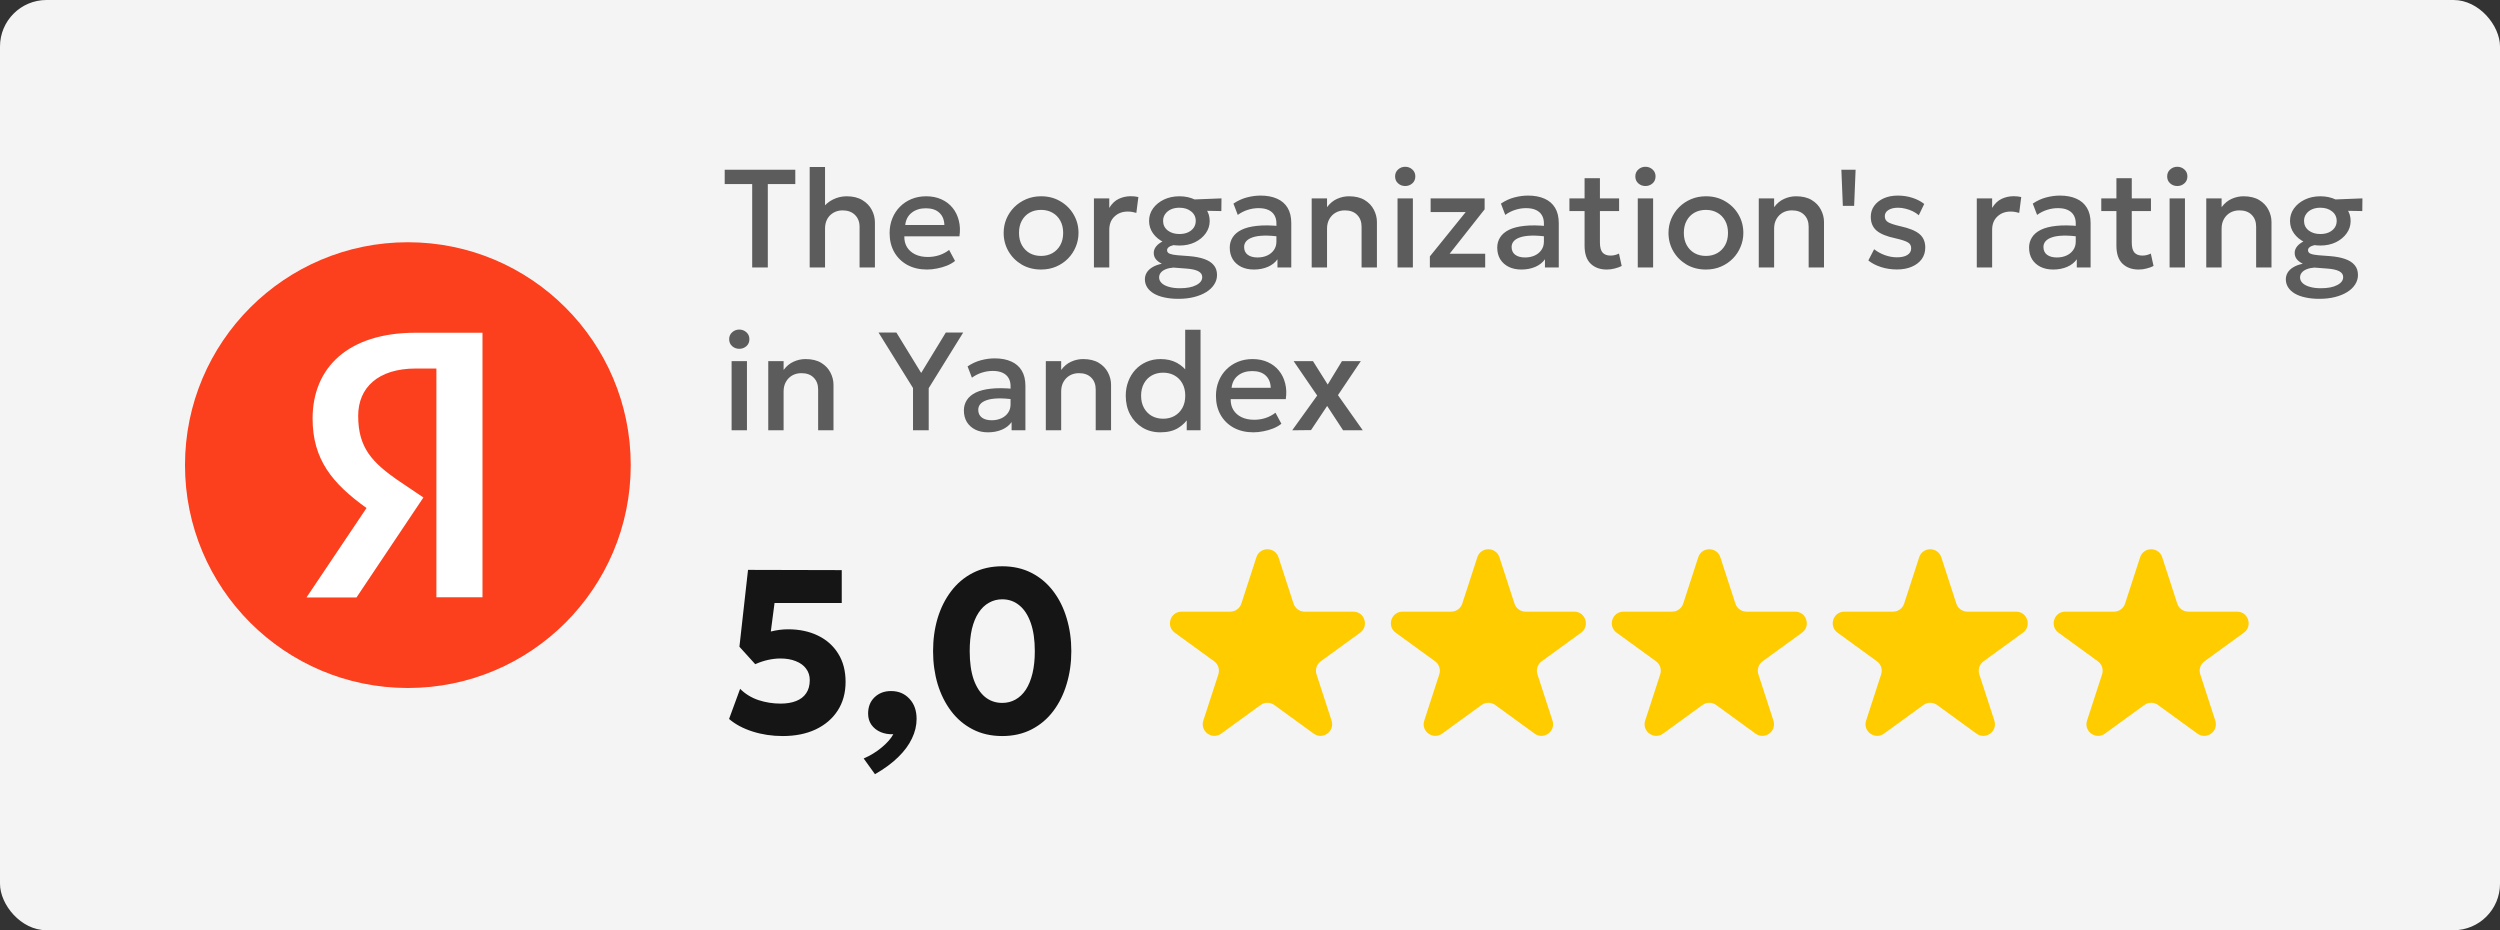
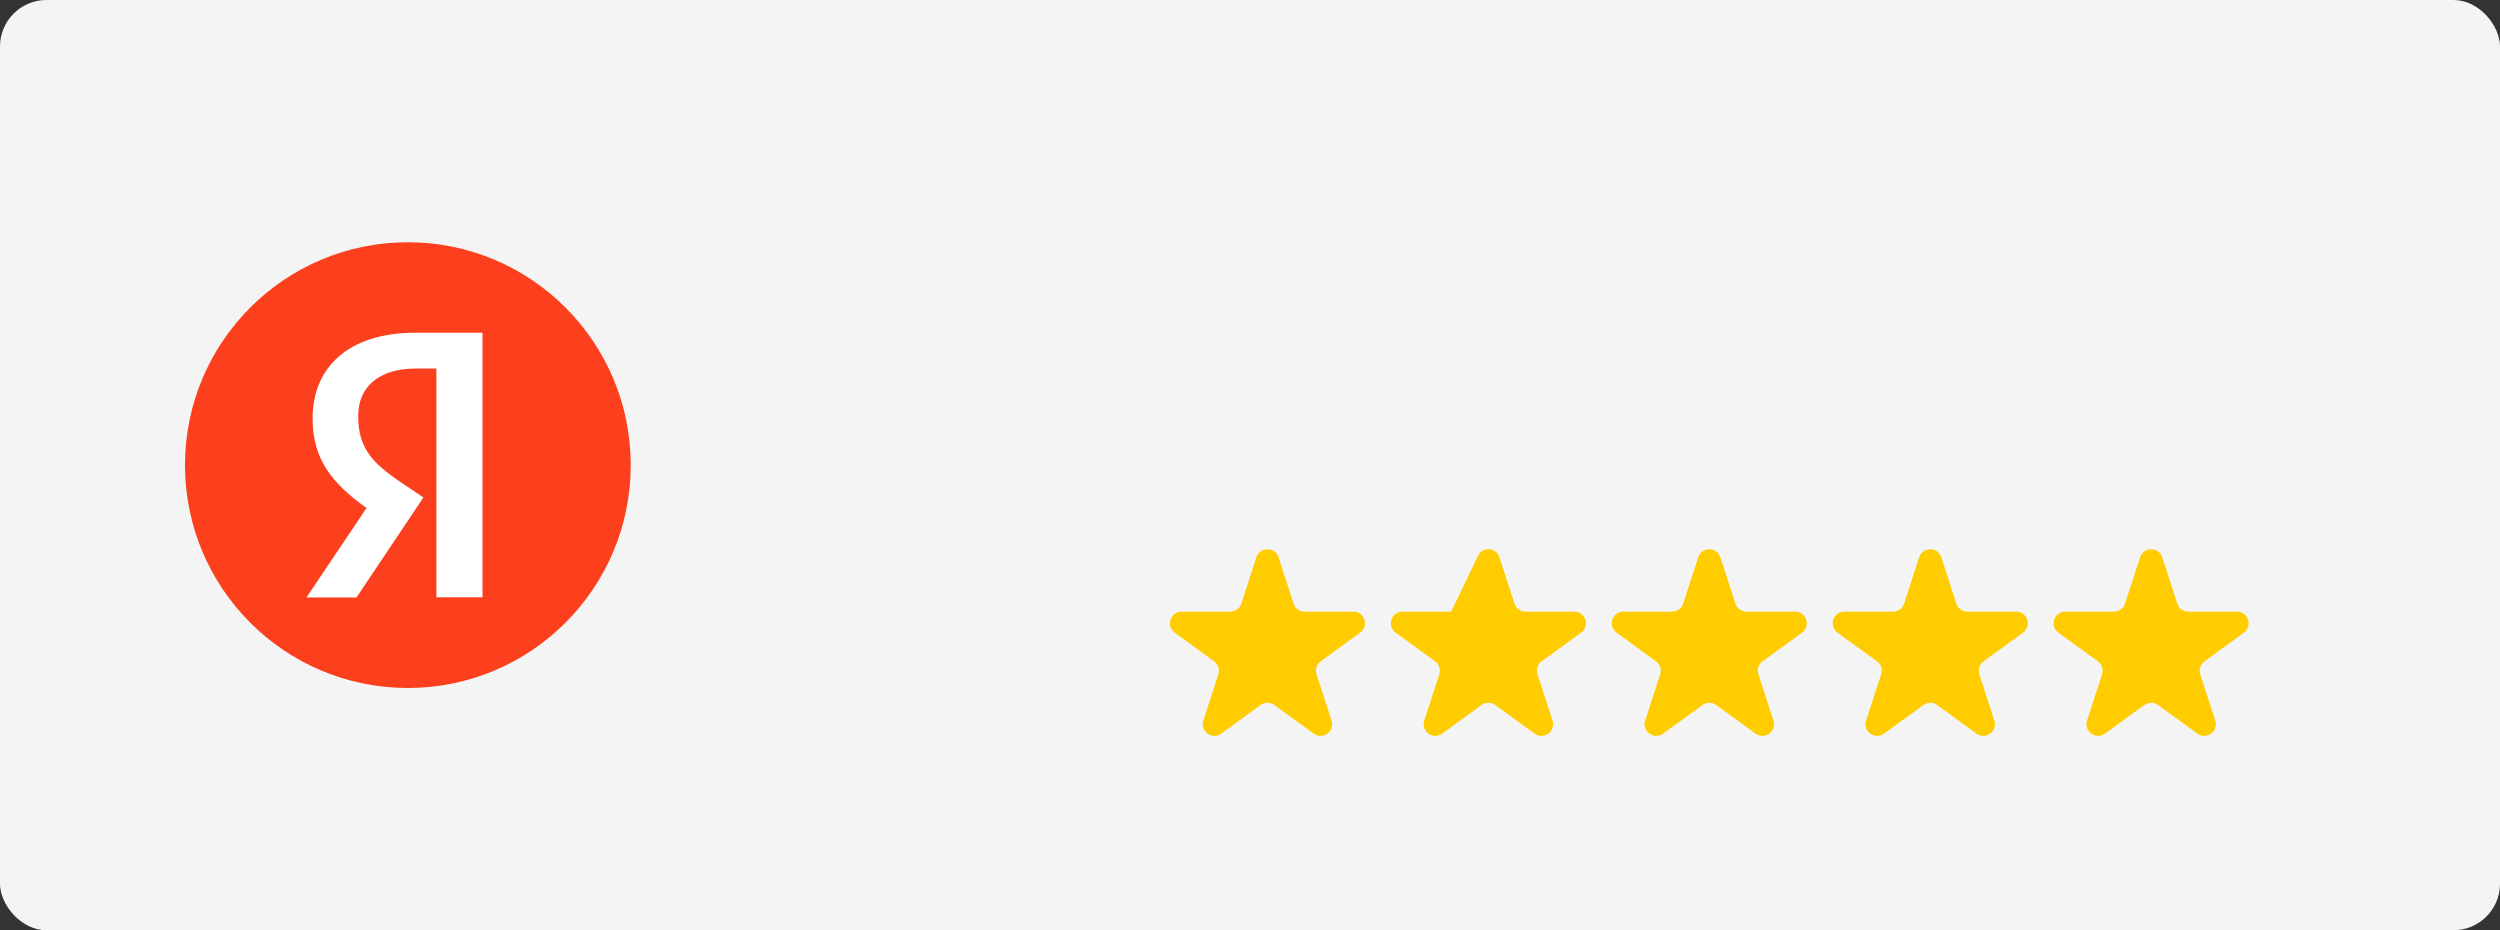
<svg xmlns="http://www.w3.org/2000/svg" width="215" height="80" viewBox="0 0 215 80" fill="none">
  <rect x="0" y="0" width="215" height="80" fill="#333333" stroke="none" />
  <rect width="215" height="80" rx="4" fill="#F4F4F4" />
  <path d="M15.91 40C15.91 29.414 24.489 20.833 35.077 20.833C45.66 20.833 54.243 29.414 54.243 40C54.243 50.586 45.66 59.167 35.077 59.167C24.489 59.167 15.91 50.586 15.91 40Z" fill="#FC3F1D" />
  <path d="M37.53 31.693H35.759C32.512 31.693 30.804 33.338 30.804 35.762C30.804 38.503 31.985 39.787 34.41 41.434L36.413 42.783L30.657 51.383H26.356L31.521 43.69C28.55 41.56 26.883 39.492 26.883 35.994C26.883 31.609 29.94 28.615 35.738 28.615H41.494V51.362H37.53V31.693Z" fill="white" />
  <path d="M108.049 47.927C108.348 47.006 109.652 47.006 109.951 47.927L111.245 51.91C111.379 52.322 111.763 52.601 112.196 52.601H116.384C117.353 52.601 117.755 53.84 116.972 54.41L113.584 56.871C113.233 57.126 113.087 57.577 113.22 57.989L114.515 61.972C114.814 62.893 113.759 63.66 112.976 63.09L109.588 60.629C109.237 60.374 108.763 60.374 108.412 60.629L105.024 63.09C104.241 63.66 103.186 62.893 103.485 61.972L104.78 57.989C104.913 57.577 104.767 57.126 104.416 56.871L101.028 54.41C100.245 53.84 100.647 52.601 101.616 52.601H105.804C106.237 52.601 106.621 52.322 106.755 51.91L108.049 47.927Z" fill="#FFCC00" />
-   <path d="M127.049 47.927C127.348 47.006 128.652 47.006 128.951 47.927L130.245 51.91C130.379 52.322 130.763 52.601 131.196 52.601H135.384C136.353 52.601 136.755 53.84 135.972 54.41L132.584 56.871C132.233 57.126 132.087 57.577 132.22 57.989L133.515 61.972C133.814 62.893 132.759 63.66 131.976 63.09L128.588 60.629C128.237 60.374 127.763 60.374 127.412 60.629L124.024 63.09C123.241 63.66 122.186 62.893 122.485 61.972L123.78 57.989C123.913 57.577 123.767 57.126 123.416 56.871L120.028 54.41C119.245 53.84 119.647 52.601 120.616 52.601H124.804C125.237 52.601 125.621 52.322 125.755 51.91L127.049 47.927Z" fill="#FFCC00" />
+   <path d="M127.049 47.927C127.348 47.006 128.652 47.006 128.951 47.927L130.245 51.91C130.379 52.322 130.763 52.601 131.196 52.601H135.384C136.353 52.601 136.755 53.84 135.972 54.41L132.584 56.871C132.233 57.126 132.087 57.577 132.22 57.989L133.515 61.972C133.814 62.893 132.759 63.66 131.976 63.09L128.588 60.629C128.237 60.374 127.763 60.374 127.412 60.629L124.024 63.09C123.241 63.66 122.186 62.893 122.485 61.972L123.78 57.989C123.913 57.577 123.767 57.126 123.416 56.871L120.028 54.41C119.245 53.84 119.647 52.601 120.616 52.601H124.804L127.049 47.927Z" fill="#FFCC00" />
  <path d="M146.049 47.927C146.348 47.006 147.652 47.006 147.951 47.927L149.245 51.91C149.379 52.322 149.763 52.601 150.196 52.601H154.384C155.353 52.601 155.755 53.84 154.972 54.41L151.584 56.871C151.233 57.126 151.087 57.577 151.22 57.989L152.515 61.972C152.814 62.893 151.759 63.66 150.976 63.09L147.588 60.629C147.237 60.374 146.763 60.374 146.412 60.629L143.024 63.09C142.241 63.66 141.186 62.893 141.485 61.972L142.78 57.989C142.913 57.577 142.767 57.126 142.416 56.871L139.028 54.41C138.245 53.84 138.647 52.601 139.616 52.601H143.804C144.237 52.601 144.621 52.322 144.755 51.91L146.049 47.927Z" fill="#FFCC00" />
  <path d="M165.049 47.927C165.348 47.006 166.652 47.006 166.951 47.927L168.245 51.91C168.379 52.322 168.763 52.601 169.196 52.601H173.384C174.353 52.601 174.755 53.84 173.972 54.41L170.584 56.871C170.233 57.126 170.087 57.577 170.22 57.989L171.515 61.972C171.814 62.893 170.759 63.66 169.976 63.09L166.588 60.629C166.237 60.374 165.763 60.374 165.412 60.629L162.024 63.09C161.241 63.66 160.186 62.893 160.485 61.972L161.78 57.989C161.913 57.577 161.767 57.126 161.416 56.871L158.028 54.41C157.245 53.84 157.647 52.601 158.616 52.601H162.804C163.237 52.601 163.621 52.322 163.755 51.91L165.049 47.927Z" fill="#FFCC00" />
  <path d="M184.049 47.927C184.348 47.006 185.652 47.006 185.951 47.927L187.245 51.91C187.379 52.322 187.763 52.601 188.196 52.601H192.384C193.353 52.601 193.755 53.84 192.972 54.41L189.584 56.871C189.233 57.126 189.087 57.577 189.22 57.989L190.515 61.972C190.814 62.893 189.759 63.66 188.976 63.09L185.588 60.629C185.237 60.374 184.763 60.374 184.412 60.629L181.024 63.09C180.241 63.66 179.186 62.893 179.485 61.972L180.78 57.989C180.913 57.577 180.767 57.126 180.416 56.871L177.028 54.41C176.245 53.84 176.647 52.601 177.616 52.601H181.804C182.237 52.601 182.621 52.322 182.755 51.91L184.049 47.927Z" fill="#FFCC00" />
-   <path d="M67.31 63.3C66.397 63.3 65.533 63.17 64.72 62.91C63.907 62.65 63.233 62.29 62.7 61.83L63.65 59.24C64.09 59.68 64.617 60.003 65.23 60.21C65.843 60.41 66.477 60.51 67.13 60.51C67.643 60.51 68.087 60.437 68.46 60.29C68.84 60.143 69.13 59.92 69.33 59.62C69.537 59.32 69.64 58.943 69.64 58.49C69.64 58.11 69.533 57.78 69.32 57.5C69.113 57.22 68.82 57.007 68.44 56.86C68.067 56.707 67.623 56.63 67.11 56.63C66.777 56.63 66.427 56.67 66.06 56.75C65.693 56.83 65.323 56.953 64.95 57.12L63.59 55.62L64.33 49.01L72.39 49.03V51.86H66.61L66.29 54.31C66.537 54.25 66.78 54.203 67.02 54.17C67.267 54.137 67.52 54.12 67.78 54.12C68.747 54.12 69.6 54.3 70.34 54.66C71.087 55.02 71.67 55.54 72.09 56.22C72.51 56.893 72.72 57.7 72.72 58.64C72.72 59.587 72.493 60.41 72.04 61.11C71.593 61.803 70.963 62.343 70.15 62.73C69.343 63.11 68.397 63.3 67.31 63.3ZM75.247 66.58L74.277 65.23C74.857 64.977 75.374 64.66 75.827 64.28C76.287 63.9 76.62 63.52 76.827 63.14C76.433 63.16 76.07 63.1 75.737 62.96C75.41 62.82 75.147 62.613 74.947 62.34C74.754 62.067 74.657 61.743 74.657 61.37C74.657 60.79 74.84 60.323 75.207 59.97C75.58 59.61 76.053 59.43 76.627 59.43C77.273 59.43 77.8 59.65 78.207 60.09C78.62 60.523 78.827 61.103 78.827 61.83C78.827 62.397 78.694 62.957 78.427 63.51C78.167 64.063 77.773 64.597 77.247 65.11C76.72 65.63 76.053 66.12 75.247 66.58ZM86.194 63.3C85.247 63.3 84.404 63.11 83.664 62.73C82.924 62.35 82.3 61.823 81.794 61.15C81.287 60.477 80.9 59.7 80.634 58.82C80.374 57.94 80.244 57 80.244 56C80.244 54.993 80.374 54.05 80.634 53.17C80.9 52.29 81.287 51.517 81.794 50.85C82.3 50.177 82.924 49.65 83.664 49.27C84.404 48.89 85.247 48.7 86.194 48.7C87.134 48.7 87.974 48.89 88.714 49.27C89.454 49.65 90.077 50.177 90.584 50.85C91.09 51.517 91.474 52.29 91.734 53.17C92 54.05 92.134 54.993 92.134 56C92.134 57 92 57.94 91.734 58.82C91.474 59.7 91.09 60.477 90.584 61.15C90.077 61.823 89.454 62.35 88.714 62.73C87.974 63.11 87.134 63.3 86.194 63.3ZM86.194 60.45C86.614 60.45 86.994 60.353 87.334 60.16C87.68 59.967 87.977 59.683 88.224 59.31C88.47 58.93 88.66 58.463 88.794 57.91C88.927 57.357 88.994 56.72 88.994 56C88.994 55.04 88.877 54.23 88.644 53.57C88.41 52.903 88.084 52.4 87.664 52.06C87.244 51.713 86.754 51.54 86.194 51.54C85.774 51.54 85.39 51.64 85.044 51.84C84.697 52.033 84.4 52.32 84.154 52.7C83.907 53.073 83.717 53.537 83.584 54.09C83.457 54.643 83.394 55.28 83.394 56C83.394 56.96 83.507 57.77 83.734 58.43C83.967 59.09 84.294 59.593 84.714 59.94C85.134 60.28 85.627 60.45 86.194 60.45Z" fill="#151515" />
-   <path d="M64.688 23V15.83H62.324V14.6H68.396V15.83H66.032V23H64.688ZM69.633 23V14.36H70.953V18.272L70.683 17.978C70.947 17.61 71.265 17.336 71.637 17.156C72.009 16.972 72.401 16.88 72.813 16.88C73.353 16.88 73.803 16.99 74.163 17.21C74.523 17.426 74.793 17.706 74.973 18.05C75.153 18.394 75.243 18.752 75.243 19.124V23H73.923V19.502C73.923 19.086 73.793 18.748 73.533 18.488C73.273 18.228 72.919 18.096 72.471 18.092C72.175 18.092 71.913 18.158 71.685 18.29C71.457 18.418 71.277 18.6 71.145 18.836C71.017 19.072 70.953 19.346 70.953 19.658V23H69.633ZM79.728 23.18C79.088 23.18 78.526 23.05 78.042 22.79C77.558 22.526 77.18 22.158 76.908 21.686C76.64 21.214 76.506 20.666 76.506 20.042C76.506 19.586 76.584 19.166 76.74 18.782C76.896 18.394 77.116 18.058 77.4 17.774C77.684 17.49 78.016 17.27 78.396 17.114C78.78 16.958 79.198 16.88 79.65 16.88C80.142 16.88 80.58 16.968 80.964 17.144C81.348 17.316 81.666 17.558 81.918 17.87C82.174 18.182 82.354 18.548 82.458 18.968C82.566 19.384 82.584 19.836 82.512 20.324H77.772C77.764 20.68 77.842 20.992 78.006 21.26C78.17 21.524 78.404 21.73 78.708 21.878C79.016 22.026 79.378 22.1 79.794 22.1C80.13 22.1 80.454 22.05 80.766 21.95C81.082 21.846 81.368 21.694 81.624 21.494L82.134 22.442C81.942 22.598 81.71 22.732 81.438 22.844C81.166 22.952 80.882 23.034 80.586 23.09C80.29 23.15 80.004 23.18 79.728 23.18ZM77.85 19.352H81.216C81.204 18.904 81.06 18.552 80.784 18.296C80.512 18.04 80.124 17.912 79.62 17.912C79.132 17.912 78.726 18.04 78.402 18.296C78.082 18.552 77.898 18.904 77.85 19.352ZM89.53 23.18C88.91 23.18 88.356 23.038 87.868 22.754C87.384 22.466 87.004 22.084 86.728 21.608C86.452 21.128 86.314 20.602 86.314 20.03C86.314 19.606 86.392 19.206 86.548 18.83C86.708 18.45 86.932 18.114 87.22 17.822C87.512 17.53 87.854 17.3 88.246 17.132C88.638 16.964 89.068 16.88 89.536 16.88C90.156 16.88 90.708 17.024 91.192 17.312C91.68 17.596 92.062 17.978 92.338 18.458C92.614 18.934 92.752 19.458 92.752 20.03C92.752 20.45 92.672 20.85 92.512 21.23C92.356 21.61 92.134 21.946 91.846 22.238C91.558 22.53 91.218 22.76 90.826 22.928C90.434 23.096 90.002 23.18 89.53 23.18ZM89.53 22.01C89.898 22.01 90.224 21.93 90.508 21.77C90.796 21.606 91.022 21.376 91.186 21.08C91.35 20.784 91.432 20.434 91.432 20.03C91.432 19.626 91.35 19.276 91.186 18.98C91.022 18.68 90.796 18.45 90.508 18.29C90.224 18.13 89.898 18.05 89.53 18.05C89.162 18.05 88.834 18.13 88.546 18.29C88.262 18.45 88.038 18.68 87.874 18.98C87.714 19.276 87.634 19.626 87.634 20.03C87.634 20.434 87.716 20.784 87.88 21.08C88.044 21.376 88.268 21.606 88.552 21.77C88.84 21.93 89.166 22.01 89.53 22.01ZM94.078 23V17.06H95.398V17.882C95.622 17.51 95.894 17.25 96.214 17.102C96.534 16.95 96.878 16.874 97.246 16.874C97.366 16.874 97.48 16.88 97.588 16.892C97.696 16.904 97.8 16.922 97.9 16.946L97.726 18.308C97.606 18.272 97.484 18.244 97.36 18.224C97.236 18.204 97.112 18.194 96.988 18.194C96.528 18.194 96.148 18.336 95.848 18.62C95.548 18.9 95.398 19.282 95.398 19.766V23H94.078ZM101.34 25.7C100.896 25.7 100.496 25.66 100.14 25.58C99.784 25.504 99.48 25.392 99.228 25.244C98.98 25.096 98.79 24.918 98.658 24.71C98.526 24.502 98.46 24.27 98.46 24.014C98.46 23.81 98.514 23.618 98.622 23.438C98.734 23.258 98.898 23.104 99.114 22.976C99.334 22.844 99.602 22.746 99.918 22.682C99.682 22.562 99.506 22.426 99.39 22.274C99.278 22.122 99.222 21.948 99.222 21.752C99.222 21.584 99.27 21.426 99.366 21.278C99.466 21.126 99.606 20.992 99.786 20.876C99.97 20.756 100.186 20.658 100.434 20.582C100.682 20.506 100.956 20.462 101.256 20.45L101.544 21.026C101.296 21.022 101.084 21.042 100.908 21.086C100.736 21.126 100.602 21.184 100.506 21.26C100.414 21.332 100.368 21.42 100.368 21.524C100.368 21.66 100.446 21.76 100.602 21.824C100.758 21.884 100.978 21.926 101.262 21.95L102.282 22.028C102.782 22.068 103.208 22.15 103.56 22.274C103.916 22.398 104.188 22.572 104.376 22.796C104.568 23.02 104.664 23.304 104.664 23.648C104.664 23.94 104.584 24.21 104.424 24.458C104.268 24.71 104.042 24.928 103.746 25.112C103.454 25.296 103.104 25.44 102.696 25.544C102.288 25.648 101.836 25.7 101.34 25.7ZM101.472 24.788C102.068 24.788 102.536 24.698 102.876 24.518C103.22 24.342 103.392 24.112 103.392 23.828C103.392 23.612 103.278 23.444 103.05 23.324C102.822 23.204 102.474 23.128 102.006 23.096L100.914 23.012C100.658 23.032 100.436 23.08 100.248 23.156C100.064 23.232 99.924 23.33 99.828 23.45C99.732 23.57 99.684 23.706 99.684 23.858C99.684 24.042 99.756 24.204 99.9 24.344C100.044 24.484 100.25 24.592 100.518 24.668C100.786 24.748 101.104 24.788 101.472 24.788ZM101.43 21.116C100.934 21.116 100.488 21.022 100.092 20.834C99.7 20.646 99.39 20.392 99.162 20.072C98.934 19.752 98.82 19.394 98.82 18.998C98.82 18.602 98.934 18.244 99.162 17.924C99.394 17.604 99.706 17.35 100.098 17.162C100.494 16.974 100.938 16.88 101.43 16.88C101.922 16.88 102.364 16.974 102.756 17.162C103.148 17.35 103.458 17.604 103.686 17.924C103.918 18.244 104.034 18.602 104.034 18.998C104.034 19.39 103.92 19.746 103.692 20.066C103.464 20.386 103.154 20.642 102.762 20.834C102.37 21.022 101.926 21.116 101.43 21.116ZM101.43 20.126C101.702 20.126 101.944 20.08 102.156 19.988C102.368 19.892 102.534 19.76 102.654 19.592C102.774 19.42 102.834 19.222 102.834 18.998C102.834 18.662 102.702 18.39 102.438 18.182C102.178 17.97 101.842 17.864 101.43 17.864C101.154 17.864 100.91 17.912 100.698 18.008C100.49 18.104 100.326 18.238 100.206 18.41C100.086 18.578 100.026 18.774 100.026 18.998C100.026 19.33 100.156 19.602 100.416 19.814C100.68 20.022 101.018 20.126 101.43 20.126ZM102.354 18.104L101.862 17.186L105.048 17.06L105.036 18.152L102.354 18.104ZM107.834 23.18C107.422 23.18 107.06 23.104 106.748 22.952C106.436 22.796 106.192 22.578 106.016 22.298C105.844 22.014 105.758 21.68 105.758 21.296C105.758 20.972 105.84 20.68 106.004 20.42C106.168 20.156 106.422 19.938 106.766 19.766C107.114 19.594 107.56 19.48 108.104 19.424C108.648 19.364 109.302 19.372 110.066 19.448L110.09 20.36C109.546 20.284 109.078 20.252 108.686 20.264C108.294 20.276 107.972 20.326 107.72 20.414C107.472 20.498 107.288 20.612 107.168 20.756C107.052 20.896 106.994 21.058 106.994 21.242C106.994 21.53 107.096 21.752 107.3 21.908C107.508 22.064 107.792 22.142 108.152 22.142C108.46 22.142 108.736 22.086 108.98 21.974C109.224 21.862 109.416 21.704 109.556 21.5C109.7 21.296 109.772 21.056 109.772 20.78V19.202C109.772 18.938 109.716 18.71 109.604 18.518C109.492 18.322 109.322 18.17 109.094 18.062C108.866 17.954 108.582 17.9 108.242 17.9C107.93 17.9 107.622 17.948 107.318 18.044C107.014 18.136 106.724 18.282 106.448 18.482L106.076 17.51C106.448 17.258 106.836 17.08 107.24 16.976C107.644 16.872 108.032 16.82 108.404 16.82C108.956 16.82 109.428 16.908 109.82 17.084C110.216 17.256 110.52 17.518 110.732 17.87C110.944 18.218 111.05 18.658 111.05 19.19V23H109.862V22.298C109.662 22.582 109.384 22.8 109.028 22.952C108.672 23.104 108.274 23.18 107.834 23.18ZM112.805 23V17.06H114.125V17.816C114.373 17.484 114.661 17.246 114.989 17.102C115.317 16.954 115.657 16.88 116.009 16.88C116.553 16.88 117.003 16.988 117.359 17.204C117.715 17.42 117.979 17.698 118.151 18.038C118.327 18.378 118.415 18.728 118.415 19.088V23H117.095V19.496C117.095 19.072 116.967 18.732 116.711 18.476C116.459 18.22 116.107 18.092 115.655 18.092C115.359 18.092 115.095 18.158 114.863 18.29C114.635 18.422 114.455 18.606 114.323 18.842C114.191 19.074 114.125 19.346 114.125 19.658V23H112.805ZM120.188 23V17.06H121.508V23H120.188ZM120.848 15.998C120.612 15.998 120.408 15.922 120.236 15.77C120.064 15.618 119.978 15.418 119.978 15.17C119.978 14.926 120.064 14.728 120.236 14.576C120.408 14.42 120.612 14.342 120.848 14.342C121.084 14.342 121.288 14.42 121.46 14.576C121.632 14.728 121.718 14.926 121.718 15.17C121.718 15.418 121.632 15.618 121.46 15.77C121.288 15.922 121.084 15.998 120.848 15.998ZM122.968 23V22.052L126.052 18.236H123.034V17.06H127.678V18.002L124.666 21.824H127.726V23H122.968ZM130.838 23.18C130.426 23.18 130.064 23.104 129.752 22.952C129.44 22.796 129.196 22.578 129.02 22.298C128.848 22.014 128.762 21.68 128.762 21.296C128.762 20.972 128.844 20.68 129.008 20.42C129.172 20.156 129.426 19.938 129.77 19.766C130.118 19.594 130.564 19.48 131.108 19.424C131.652 19.364 132.306 19.372 133.07 19.448L133.094 20.36C132.55 20.284 132.082 20.252 131.69 20.264C131.298 20.276 130.976 20.326 130.724 20.414C130.476 20.498 130.292 20.612 130.172 20.756C130.056 20.896 129.998 21.058 129.998 21.242C129.998 21.53 130.1 21.752 130.304 21.908C130.512 22.064 130.796 22.142 131.156 22.142C131.464 22.142 131.74 22.086 131.984 21.974C132.228 21.862 132.42 21.704 132.56 21.5C132.704 21.296 132.776 21.056 132.776 20.78V19.202C132.776 18.938 132.72 18.71 132.608 18.518C132.496 18.322 132.326 18.17 132.098 18.062C131.87 17.954 131.586 17.9 131.246 17.9C130.934 17.9 130.626 17.948 130.322 18.044C130.018 18.136 129.728 18.282 129.452 18.482L129.08 17.51C129.452 17.258 129.84 17.08 130.244 16.976C130.648 16.872 131.036 16.82 131.408 16.82C131.96 16.82 132.432 16.908 132.824 17.084C133.22 17.256 133.524 17.518 133.736 17.87C133.948 18.218 134.054 18.658 134.054 19.19V23H132.866V22.298C132.666 22.582 132.388 22.8 132.032 22.952C131.676 23.104 131.278 23.18 130.838 23.18ZM138.187 23.18C137.607 23.18 137.143 23.012 136.795 22.676C136.447 22.34 136.273 21.826 136.273 21.134V15.326H137.593V17.06H139.243V18.152H137.593V20.846C137.593 21.262 137.671 21.556 137.827 21.728C137.987 21.896 138.211 21.98 138.499 21.98C138.639 21.98 138.771 21.964 138.895 21.932C139.019 21.9 139.131 21.858 139.231 21.806L139.465 22.874C139.293 22.962 139.095 23.034 138.871 23.09C138.651 23.15 138.423 23.18 138.187 23.18ZM134.971 18.152V17.06H136.447V18.152H134.971ZM140.848 23V17.06H142.168V23H140.848ZM141.508 15.998C141.272 15.998 141.068 15.922 140.896 15.77C140.724 15.618 140.638 15.418 140.638 15.17C140.638 14.926 140.724 14.728 140.896 14.576C141.068 14.42 141.272 14.342 141.508 14.342C141.744 14.342 141.948 14.42 142.12 14.576C142.292 14.728 142.378 14.926 142.378 15.17C142.378 15.418 142.292 15.618 142.12 15.77C141.948 15.922 141.744 15.998 141.508 15.998ZM146.706 23.18C146.086 23.18 145.532 23.038 145.044 22.754C144.56 22.466 144.18 22.084 143.904 21.608C143.628 21.128 143.49 20.602 143.49 20.03C143.49 19.606 143.568 19.206 143.724 18.83C143.884 18.45 144.108 18.114 144.396 17.822C144.688 17.53 145.03 17.3 145.422 17.132C145.814 16.964 146.244 16.88 146.712 16.88C147.332 16.88 147.884 17.024 148.368 17.312C148.856 17.596 149.238 17.978 149.514 18.458C149.79 18.934 149.928 19.458 149.928 20.03C149.928 20.45 149.848 20.85 149.688 21.23C149.532 21.61 149.31 21.946 149.022 22.238C148.734 22.53 148.394 22.76 148.002 22.928C147.61 23.096 147.178 23.18 146.706 23.18ZM146.706 22.01C147.074 22.01 147.4 21.93 147.684 21.77C147.972 21.606 148.198 21.376 148.362 21.08C148.526 20.784 148.608 20.434 148.608 20.03C148.608 19.626 148.526 19.276 148.362 18.98C148.198 18.68 147.972 18.45 147.684 18.29C147.4 18.13 147.074 18.05 146.706 18.05C146.338 18.05 146.01 18.13 145.722 18.29C145.438 18.45 145.214 18.68 145.05 18.98C144.89 19.276 144.81 19.626 144.81 20.03C144.81 20.434 144.892 20.784 145.056 21.08C145.22 21.376 145.444 21.606 145.728 21.77C146.016 21.93 146.342 22.01 146.706 22.01ZM151.254 23V17.06H152.574V17.816C152.822 17.484 153.11 17.246 153.438 17.102C153.766 16.954 154.106 16.88 154.458 16.88C155.002 16.88 155.452 16.988 155.808 17.204C156.164 17.42 156.428 17.698 156.6 18.038C156.776 18.378 156.864 18.728 156.864 19.088V23H155.544V19.496C155.544 19.072 155.416 18.732 155.16 18.476C154.908 18.22 154.556 18.092 154.104 18.092C153.808 18.092 153.544 18.158 153.312 18.29C153.084 18.422 152.904 18.606 152.772 18.842C152.64 19.074 152.574 19.346 152.574 19.658V23H151.254ZM158.484 17.702L158.358 14.6H159.582L159.456 17.702H158.484ZM163.137 23.174C162.645 23.174 162.185 23.104 161.757 22.964C161.329 22.824 160.969 22.636 160.677 22.4L161.175 21.434C161.451 21.65 161.761 21.82 162.105 21.944C162.453 22.068 162.795 22.13 163.131 22.13C163.519 22.13 163.821 22.062 164.037 21.926C164.253 21.79 164.361 21.6 164.361 21.356C164.361 21.124 164.267 20.954 164.079 20.846C163.895 20.734 163.543 20.618 163.023 20.498C162.275 20.342 161.731 20.122 161.391 19.838C161.055 19.55 160.887 19.152 160.887 18.644C160.887 18.288 160.985 17.974 161.181 17.702C161.381 17.426 161.655 17.21 162.003 17.054C162.351 16.898 162.753 16.82 163.209 16.82C163.653 16.82 164.071 16.884 164.463 17.012C164.855 17.136 165.195 17.312 165.483 17.54L165.015 18.512C164.867 18.38 164.695 18.266 164.499 18.17C164.303 18.074 164.095 18 163.875 17.948C163.659 17.892 163.443 17.864 163.227 17.864C162.891 17.864 162.617 17.93 162.405 18.062C162.197 18.19 162.093 18.368 162.093 18.596C162.093 18.832 162.193 19.006 162.393 19.118C162.593 19.23 162.937 19.342 163.425 19.454C164.193 19.622 164.743 19.846 165.075 20.126C165.407 20.406 165.573 20.794 165.573 21.29C165.573 21.67 165.471 22.002 165.267 22.286C165.063 22.566 164.777 22.784 164.409 22.94C164.045 23.096 163.621 23.174 163.137 23.174ZM170.004 23V17.06H171.324V17.882C171.548 17.51 171.82 17.25 172.14 17.102C172.46 16.95 172.804 16.874 173.172 16.874C173.292 16.874 173.406 16.88 173.514 16.892C173.622 16.904 173.726 16.922 173.826 16.946L173.652 18.308C173.532 18.272 173.41 18.244 173.286 18.224C173.162 18.204 173.038 18.194 172.914 18.194C172.454 18.194 172.074 18.336 171.774 18.62C171.474 18.9 171.324 19.282 171.324 19.766V23H170.004ZM176.576 23.18C176.164 23.18 175.802 23.104 175.49 22.952C175.178 22.796 174.934 22.578 174.758 22.298C174.586 22.014 174.5 21.68 174.5 21.296C174.5 20.972 174.582 20.68 174.746 20.42C174.91 20.156 175.164 19.938 175.508 19.766C175.856 19.594 176.302 19.48 176.846 19.424C177.39 19.364 178.044 19.372 178.808 19.448L178.832 20.36C178.288 20.284 177.82 20.252 177.428 20.264C177.036 20.276 176.714 20.326 176.462 20.414C176.214 20.498 176.03 20.612 175.91 20.756C175.794 20.896 175.736 21.058 175.736 21.242C175.736 21.53 175.838 21.752 176.042 21.908C176.25 22.064 176.534 22.142 176.894 22.142C177.202 22.142 177.478 22.086 177.722 21.974C177.966 21.862 178.158 21.704 178.298 21.5C178.442 21.296 178.514 21.056 178.514 20.78V19.202C178.514 18.938 178.458 18.71 178.346 18.518C178.234 18.322 178.064 18.17 177.836 18.062C177.608 17.954 177.324 17.9 176.984 17.9C176.672 17.9 176.364 17.948 176.06 18.044C175.756 18.136 175.466 18.282 175.19 18.482L174.818 17.51C175.19 17.258 175.578 17.08 175.982 16.976C176.386 16.872 176.774 16.82 177.146 16.82C177.698 16.82 178.17 16.908 178.562 17.084C178.958 17.256 179.262 17.518 179.474 17.87C179.686 18.218 179.792 18.658 179.792 19.19V23H178.604V22.298C178.404 22.582 178.126 22.8 177.77 22.952C177.414 23.104 177.016 23.18 176.576 23.18ZM183.926 23.18C183.346 23.18 182.882 23.012 182.534 22.676C182.186 22.34 182.012 21.826 182.012 21.134V15.326H183.332V17.06H184.982V18.152H183.332V20.846C183.332 21.262 183.41 21.556 183.566 21.728C183.726 21.896 183.95 21.98 184.238 21.98C184.378 21.98 184.51 21.964 184.634 21.932C184.758 21.9 184.87 21.858 184.97 21.806L185.204 22.874C185.032 22.962 184.834 23.034 184.61 23.09C184.39 23.15 184.162 23.18 183.926 23.18ZM180.71 18.152V17.06H182.186V18.152H180.71ZM186.586 23V17.06H187.906V23H186.586ZM187.246 15.998C187.01 15.998 186.806 15.922 186.634 15.77C186.462 15.618 186.376 15.418 186.376 15.17C186.376 14.926 186.462 14.728 186.634 14.576C186.806 14.42 187.01 14.342 187.246 14.342C187.482 14.342 187.686 14.42 187.858 14.576C188.03 14.728 188.116 14.926 188.116 15.17C188.116 15.418 188.03 15.618 187.858 15.77C187.686 15.922 187.482 15.998 187.246 15.998ZM189.738 23V17.06H191.058V17.816C191.306 17.484 191.594 17.246 191.922 17.102C192.25 16.954 192.59 16.88 192.942 16.88C193.486 16.88 193.936 16.988 194.292 17.204C194.648 17.42 194.912 17.698 195.084 18.038C195.26 18.378 195.348 18.728 195.348 19.088V23H194.028V19.496C194.028 19.072 193.9 18.732 193.644 18.476C193.392 18.22 193.04 18.092 192.588 18.092C192.292 18.092 192.028 18.158 191.796 18.29C191.568 18.422 191.388 18.606 191.256 18.842C191.124 19.074 191.058 19.346 191.058 19.658V23H189.738ZM199.461 25.7C199.017 25.7 198.617 25.66 198.261 25.58C197.905 25.504 197.601 25.392 197.349 25.244C197.101 25.096 196.911 24.918 196.779 24.71C196.647 24.502 196.581 24.27 196.581 24.014C196.581 23.81 196.635 23.618 196.743 23.438C196.855 23.258 197.019 23.104 197.235 22.976C197.455 22.844 197.723 22.746 198.039 22.682C197.803 22.562 197.627 22.426 197.511 22.274C197.399 22.122 197.343 21.948 197.343 21.752C197.343 21.584 197.391 21.426 197.487 21.278C197.587 21.126 197.727 20.992 197.907 20.876C198.091 20.756 198.307 20.658 198.555 20.582C198.803 20.506 199.077 20.462 199.377 20.45L199.665 21.026C199.417 21.022 199.205 21.042 199.029 21.086C198.857 21.126 198.723 21.184 198.627 21.26C198.535 21.332 198.489 21.42 198.489 21.524C198.489 21.66 198.567 21.76 198.723 21.824C198.879 21.884 199.099 21.926 199.383 21.95L200.403 22.028C200.903 22.068 201.329 22.15 201.681 22.274C202.037 22.398 202.309 22.572 202.497 22.796C202.689 23.02 202.785 23.304 202.785 23.648C202.785 23.94 202.705 24.21 202.545 24.458C202.389 24.71 202.163 24.928 201.867 25.112C201.575 25.296 201.225 25.44 200.817 25.544C200.409 25.648 199.957 25.7 199.461 25.7ZM199.593 24.788C200.189 24.788 200.657 24.698 200.997 24.518C201.341 24.342 201.513 24.112 201.513 23.828C201.513 23.612 201.399 23.444 201.171 23.324C200.943 23.204 200.595 23.128 200.127 23.096L199.035 23.012C198.779 23.032 198.557 23.08 198.369 23.156C198.185 23.232 198.045 23.33 197.949 23.45C197.853 23.57 197.805 23.706 197.805 23.858C197.805 24.042 197.877 24.204 198.021 24.344C198.165 24.484 198.371 24.592 198.639 24.668C198.907 24.748 199.225 24.788 199.593 24.788ZM199.551 21.116C199.055 21.116 198.609 21.022 198.213 20.834C197.821 20.646 197.511 20.392 197.283 20.072C197.055 19.752 196.941 19.394 196.941 18.998C196.941 18.602 197.055 18.244 197.283 17.924C197.515 17.604 197.827 17.35 198.219 17.162C198.615 16.974 199.059 16.88 199.551 16.88C200.043 16.88 200.485 16.974 200.877 17.162C201.269 17.35 201.579 17.604 201.807 17.924C202.039 18.244 202.155 18.602 202.155 18.998C202.155 19.39 202.041 19.746 201.813 20.066C201.585 20.386 201.275 20.642 200.883 20.834C200.491 21.022 200.047 21.116 199.551 21.116ZM199.551 20.126C199.823 20.126 200.065 20.08 200.277 19.988C200.489 19.892 200.655 19.76 200.775 19.592C200.895 19.42 200.955 19.222 200.955 18.998C200.955 18.662 200.823 18.39 200.559 18.182C200.299 17.97 199.963 17.864 199.551 17.864C199.275 17.864 199.031 17.912 198.819 18.008C198.611 18.104 198.447 18.238 198.327 18.41C198.207 18.578 198.147 18.774 198.147 18.998C198.147 19.33 198.277 19.602 198.537 19.814C198.801 20.022 199.139 20.126 199.551 20.126ZM200.475 18.104L199.983 17.186L203.169 17.06L203.157 18.152L200.475 18.104ZM62.918 37V31.06H64.238V37H62.918ZM63.578 29.998C63.342 29.998 63.138 29.922 62.966 29.77C62.794 29.618 62.708 29.418 62.708 29.17C62.708 28.926 62.794 28.728 62.966 28.576C63.138 28.42 63.342 28.342 63.578 28.342C63.814 28.342 64.018 28.42 64.19 28.576C64.362 28.728 64.448 28.926 64.448 29.17C64.448 29.418 64.362 29.618 64.19 29.77C64.018 29.922 63.814 29.998 63.578 29.998ZM66.07 37V31.06H67.39V31.816C67.638 31.484 67.926 31.246 68.254 31.102C68.582 30.954 68.922 30.88 69.274 30.88C69.818 30.88 70.268 30.988 70.624 31.204C70.98 31.42 71.244 31.698 71.416 32.038C71.592 32.378 71.68 32.728 71.68 33.088V37H70.36V33.496C70.36 33.072 70.232 32.732 69.976 32.476C69.724 32.22 69.372 32.092 68.92 32.092C68.624 32.092 68.36 32.158 68.128 32.29C67.9 32.422 67.72 32.606 67.588 32.842C67.456 33.074 67.39 33.346 67.39 33.658V37H66.07ZM78.519 37V33.37L75.555 28.6H77.091L79.221 32.074L81.339 28.6H82.833L79.869 33.382V37H78.519ZM84.97 37.18C84.558 37.18 84.196 37.104 83.884 36.952C83.572 36.796 83.328 36.578 83.152 36.298C82.98 36.014 82.894 35.68 82.894 35.296C82.894 34.972 82.976 34.68 83.14 34.42C83.304 34.156 83.558 33.938 83.902 33.766C84.25 33.594 84.696 33.48 85.24 33.424C85.784 33.364 86.438 33.372 87.202 33.448L87.226 34.36C86.682 34.284 86.214 34.252 85.822 34.264C85.43 34.276 85.108 34.326 84.856 34.414C84.608 34.498 84.424 34.612 84.304 34.756C84.188 34.896 84.13 35.058 84.13 35.242C84.13 35.53 84.232 35.752 84.436 35.908C84.644 36.064 84.928 36.142 85.288 36.142C85.596 36.142 85.872 36.086 86.116 35.974C86.36 35.862 86.552 35.704 86.692 35.5C86.836 35.296 86.908 35.056 86.908 34.78V33.202C86.908 32.938 86.852 32.71 86.74 32.518C86.628 32.322 86.458 32.17 86.23 32.062C86.002 31.954 85.718 31.9 85.378 31.9C85.066 31.9 84.758 31.948 84.454 32.044C84.15 32.136 83.86 32.282 83.584 32.482L83.212 31.51C83.584 31.258 83.972 31.08 84.376 30.976C84.78 30.872 85.168 30.82 85.54 30.82C86.092 30.82 86.564 30.908 86.956 31.084C87.352 31.256 87.656 31.518 87.868 31.87C88.08 32.218 88.186 32.658 88.186 33.19V37H86.998V36.298C86.798 36.582 86.52 36.8 86.164 36.952C85.808 37.104 85.41 37.18 84.97 37.18ZM89.941 37V31.06H91.261V31.816C91.509 31.484 91.797 31.246 92.125 31.102C92.453 30.954 92.793 30.88 93.145 30.88C93.689 30.88 94.139 30.988 94.495 31.204C94.851 31.42 95.115 31.698 95.287 32.038C95.463 32.378 95.551 32.728 95.551 33.088V37H94.231V33.496C94.231 33.072 94.103 32.732 93.847 32.476C93.595 32.22 93.243 32.092 92.791 32.092C92.495 32.092 92.231 32.158 91.999 32.29C91.771 32.422 91.591 32.606 91.459 32.842C91.327 33.074 91.261 33.346 91.261 33.658V37H89.941ZM99.79 37.18C99.21 37.18 98.696 37.044 98.248 36.772C97.8 36.496 97.448 36.122 97.192 35.65C96.94 35.174 96.814 34.634 96.814 34.03C96.814 33.594 96.886 33.186 97.03 32.806C97.174 32.422 97.378 32.086 97.642 31.798C97.91 31.51 98.226 31.286 98.59 31.126C98.958 30.962 99.364 30.88 99.808 30.88C100.348 30.88 100.816 30.988 101.212 31.204C101.608 31.42 101.938 31.72 102.202 32.104L101.926 32.398V28.36H103.246V37H102.058V35.572L102.25 35.872C102.034 36.248 101.724 36.56 101.32 36.808C100.92 37.056 100.41 37.18 99.79 37.18ZM100.03 36.01C100.398 36.01 100.724 35.93 101.008 35.77C101.296 35.606 101.522 35.376 101.686 35.08C101.85 34.784 101.932 34.434 101.932 34.03C101.932 33.626 101.85 33.276 101.686 32.98C101.522 32.68 101.296 32.45 101.008 32.29C100.724 32.13 100.398 32.05 100.03 32.05C99.662 32.05 99.336 32.13 99.052 32.29C98.768 32.45 98.544 32.68 98.38 32.98C98.216 33.276 98.134 33.626 98.134 34.03C98.134 34.434 98.216 34.784 98.38 35.08C98.544 35.376 98.768 35.606 99.052 35.77C99.34 35.93 99.666 36.01 100.03 36.01ZM107.794 37.18C107.154 37.18 106.592 37.05 106.108 36.79C105.624 36.526 105.246 36.158 104.974 35.686C104.706 35.214 104.572 34.666 104.572 34.042C104.572 33.586 104.65 33.166 104.806 32.782C104.962 32.394 105.182 32.058 105.466 31.774C105.75 31.49 106.082 31.27 106.462 31.114C106.846 30.958 107.264 30.88 107.716 30.88C108.208 30.88 108.646 30.968 109.03 31.144C109.414 31.316 109.732 31.558 109.984 31.87C110.24 32.182 110.42 32.548 110.524 32.968C110.632 33.384 110.65 33.836 110.578 34.324H105.838C105.83 34.68 105.908 34.992 106.072 35.26C106.236 35.524 106.47 35.73 106.774 35.878C107.082 36.026 107.444 36.1 107.86 36.1C108.196 36.1 108.52 36.05 108.832 35.95C109.148 35.846 109.434 35.694 109.69 35.494L110.2 36.442C110.008 36.598 109.776 36.732 109.504 36.844C109.232 36.952 108.948 37.034 108.652 37.09C108.356 37.15 108.07 37.18 107.794 37.18ZM105.916 33.352H109.282C109.27 32.904 109.126 32.552 108.85 32.296C108.578 32.04 108.19 31.912 107.686 31.912C107.198 31.912 106.792 32.04 106.468 32.296C106.148 32.552 105.964 32.904 105.916 33.352ZM111.129 37.006L113.277 34.018L111.255 31.06H112.917L114.183 33.07L115.407 31.06H117.027L115.065 33.982L117.195 37H115.503L114.135 34.912L112.749 36.988L111.129 37.006Z" fill="#5C5C5C" />
</svg>